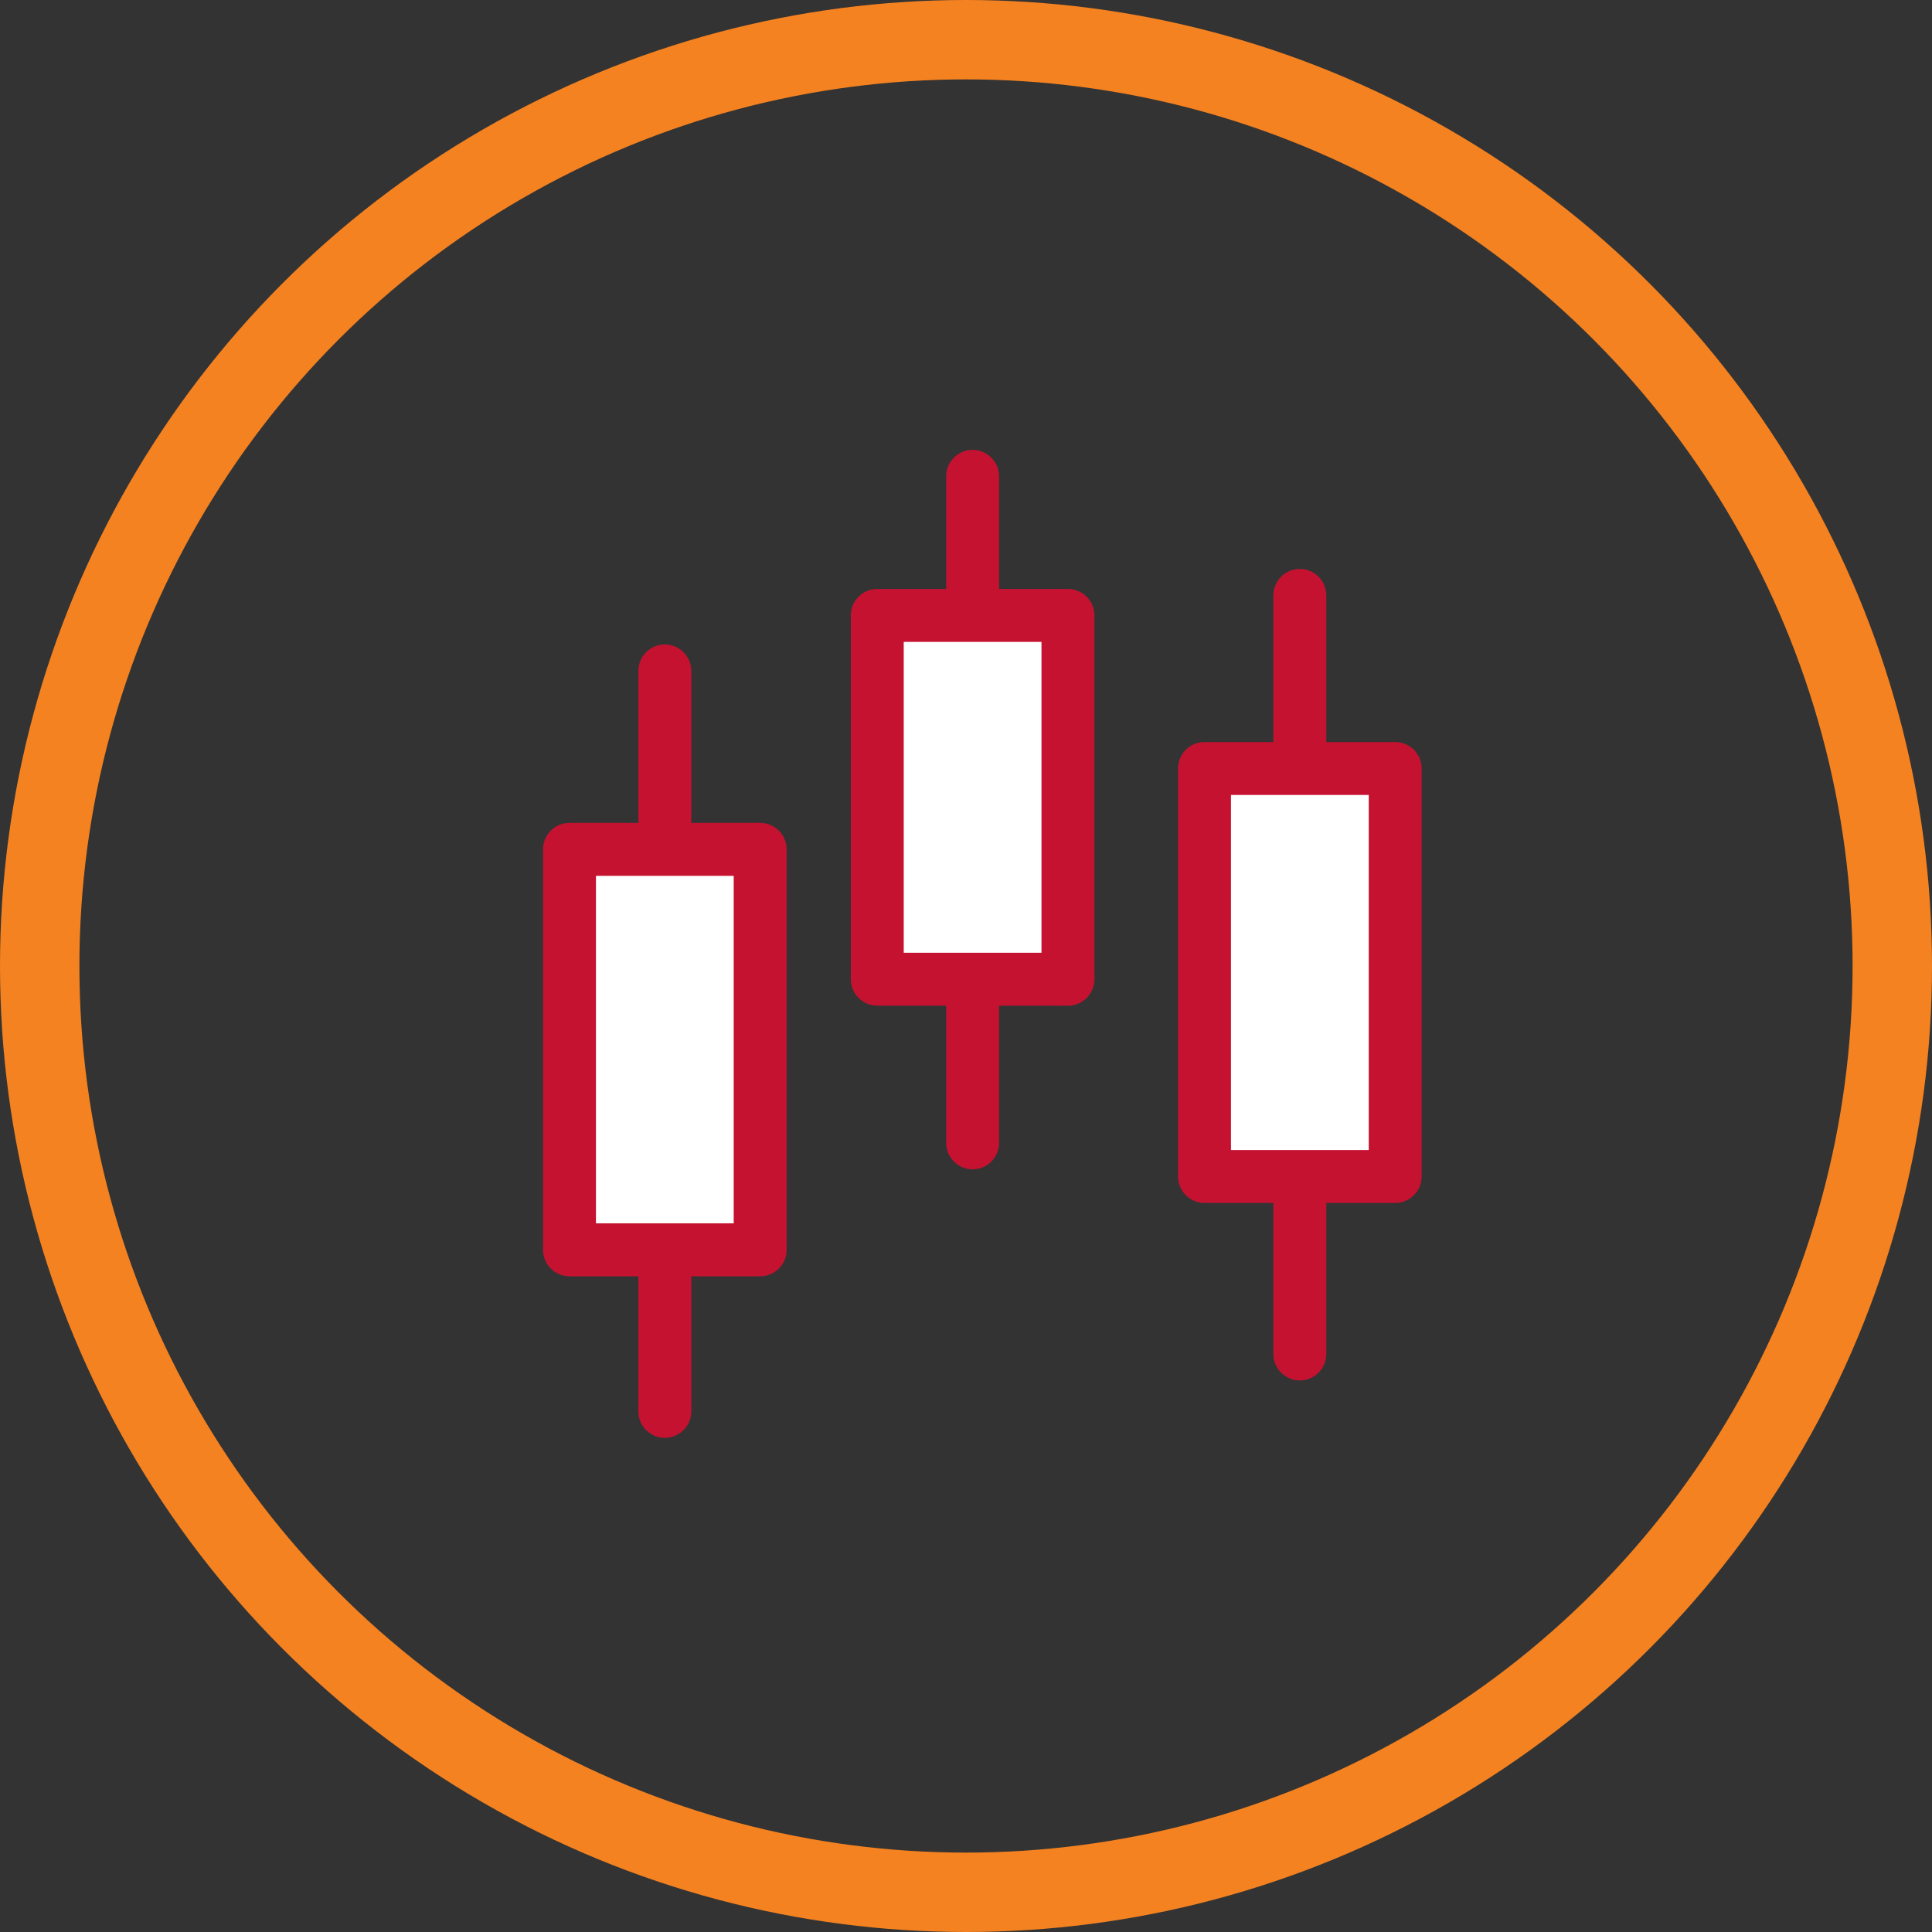
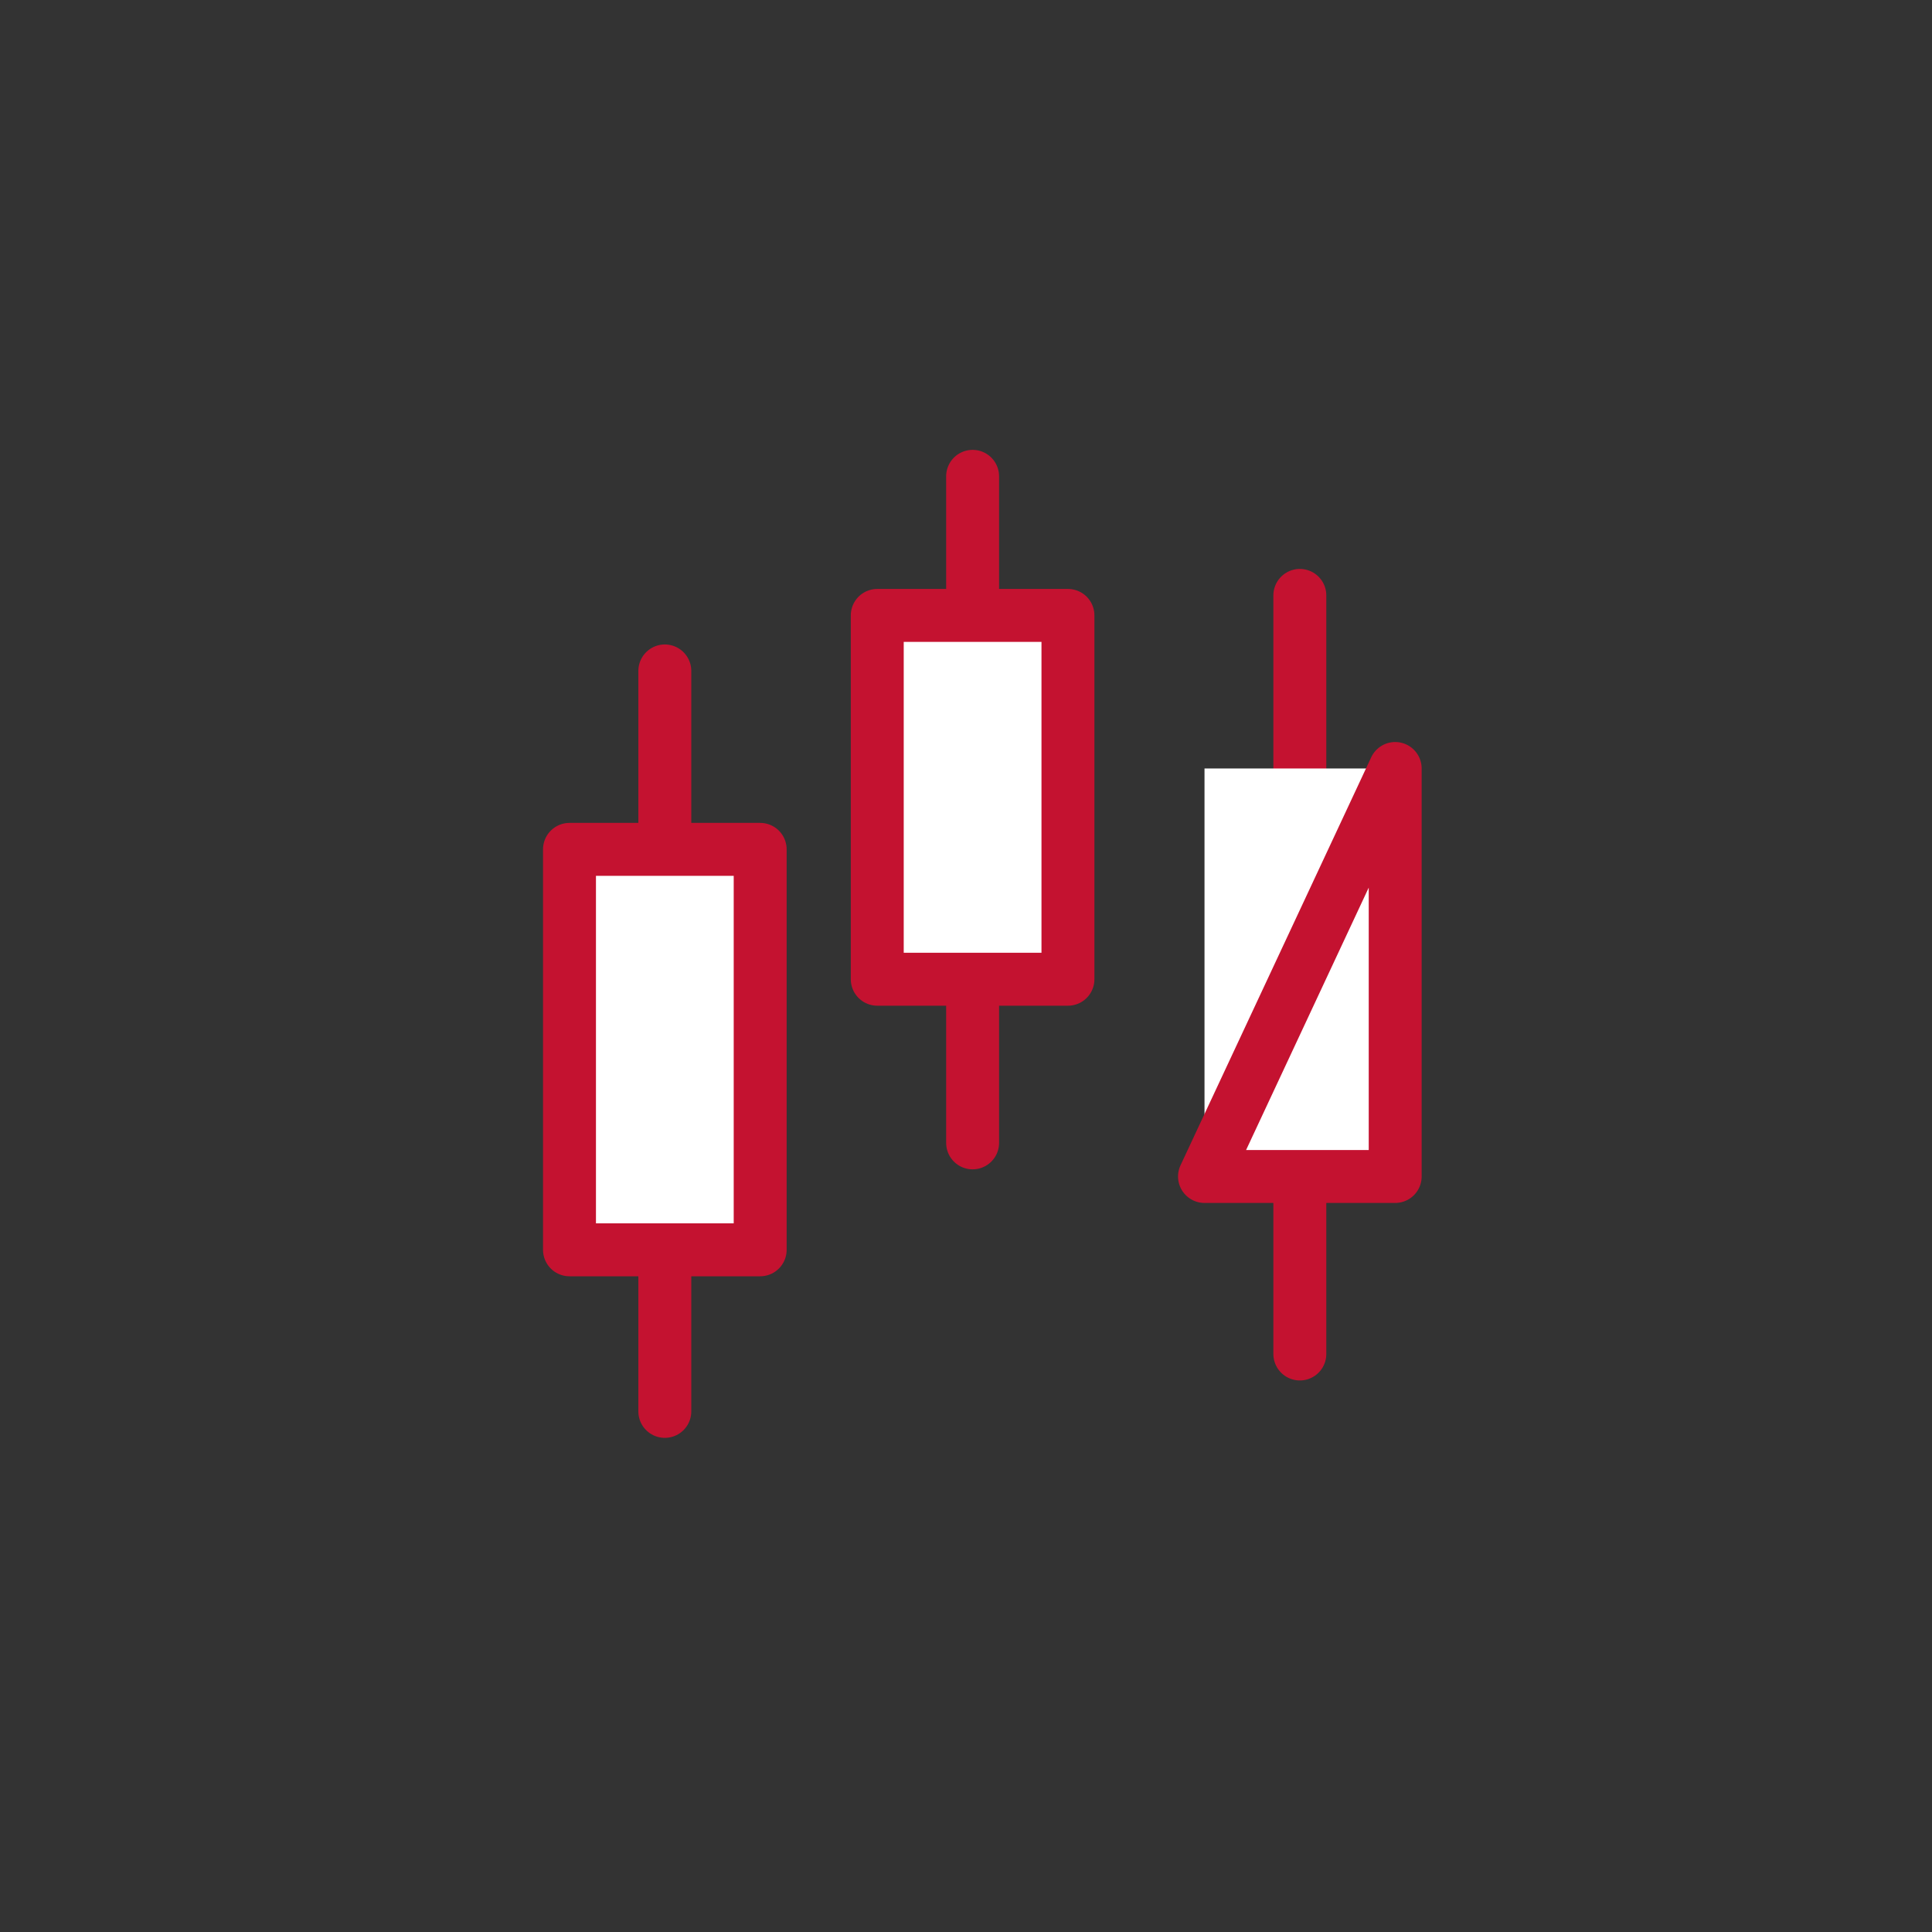
<svg xmlns="http://www.w3.org/2000/svg" width="73" height="73" viewBox="0 0 73 73">
  <rect x="0" y="0" width="73" height="73" fill="#333333" stroke="none" />
  <g fill="none" fill-rule="evenodd">
-     <circle stroke="#F58220" stroke-width="3" cx="36.5" cy="36.5" r="35" />
    <path stroke="#C41230" stroke-width="2" stroke-linecap="round" d="M36.75 17.998v25.185M49.114 22.497V51.16M25.12 25.351v27.978" />
    <path fill="#FFF" d="M21.518 47.224h7.205V32.093h-7.205z" />
    <path stroke="#C41230" stroke-width="2" stroke-linecap="round" stroke-linejoin="round" d="M21.518 47.224h7.205V32.093h-7.205z" />
    <path fill="#FFF" d="M33.147 37h7.205V23.253h-7.205z" />
    <path stroke="#C41230" stroke-width="2" stroke-linecap="round" stroke-linejoin="round" d="M33.147 37h7.205V23.253h-7.205z" />
    <path fill="#FFF" d="M45.512 44.453h7.205V29.037h-7.205z" />
-     <path stroke="#C41230" stroke-width="2" stroke-linecap="round" stroke-linejoin="round" d="M45.512 44.453h7.205V29.037h-7.205z" />
+     <path stroke="#C41230" stroke-width="2" stroke-linecap="round" stroke-linejoin="round" d="M45.512 44.453h7.205V29.037z" />
  </g>
</svg>